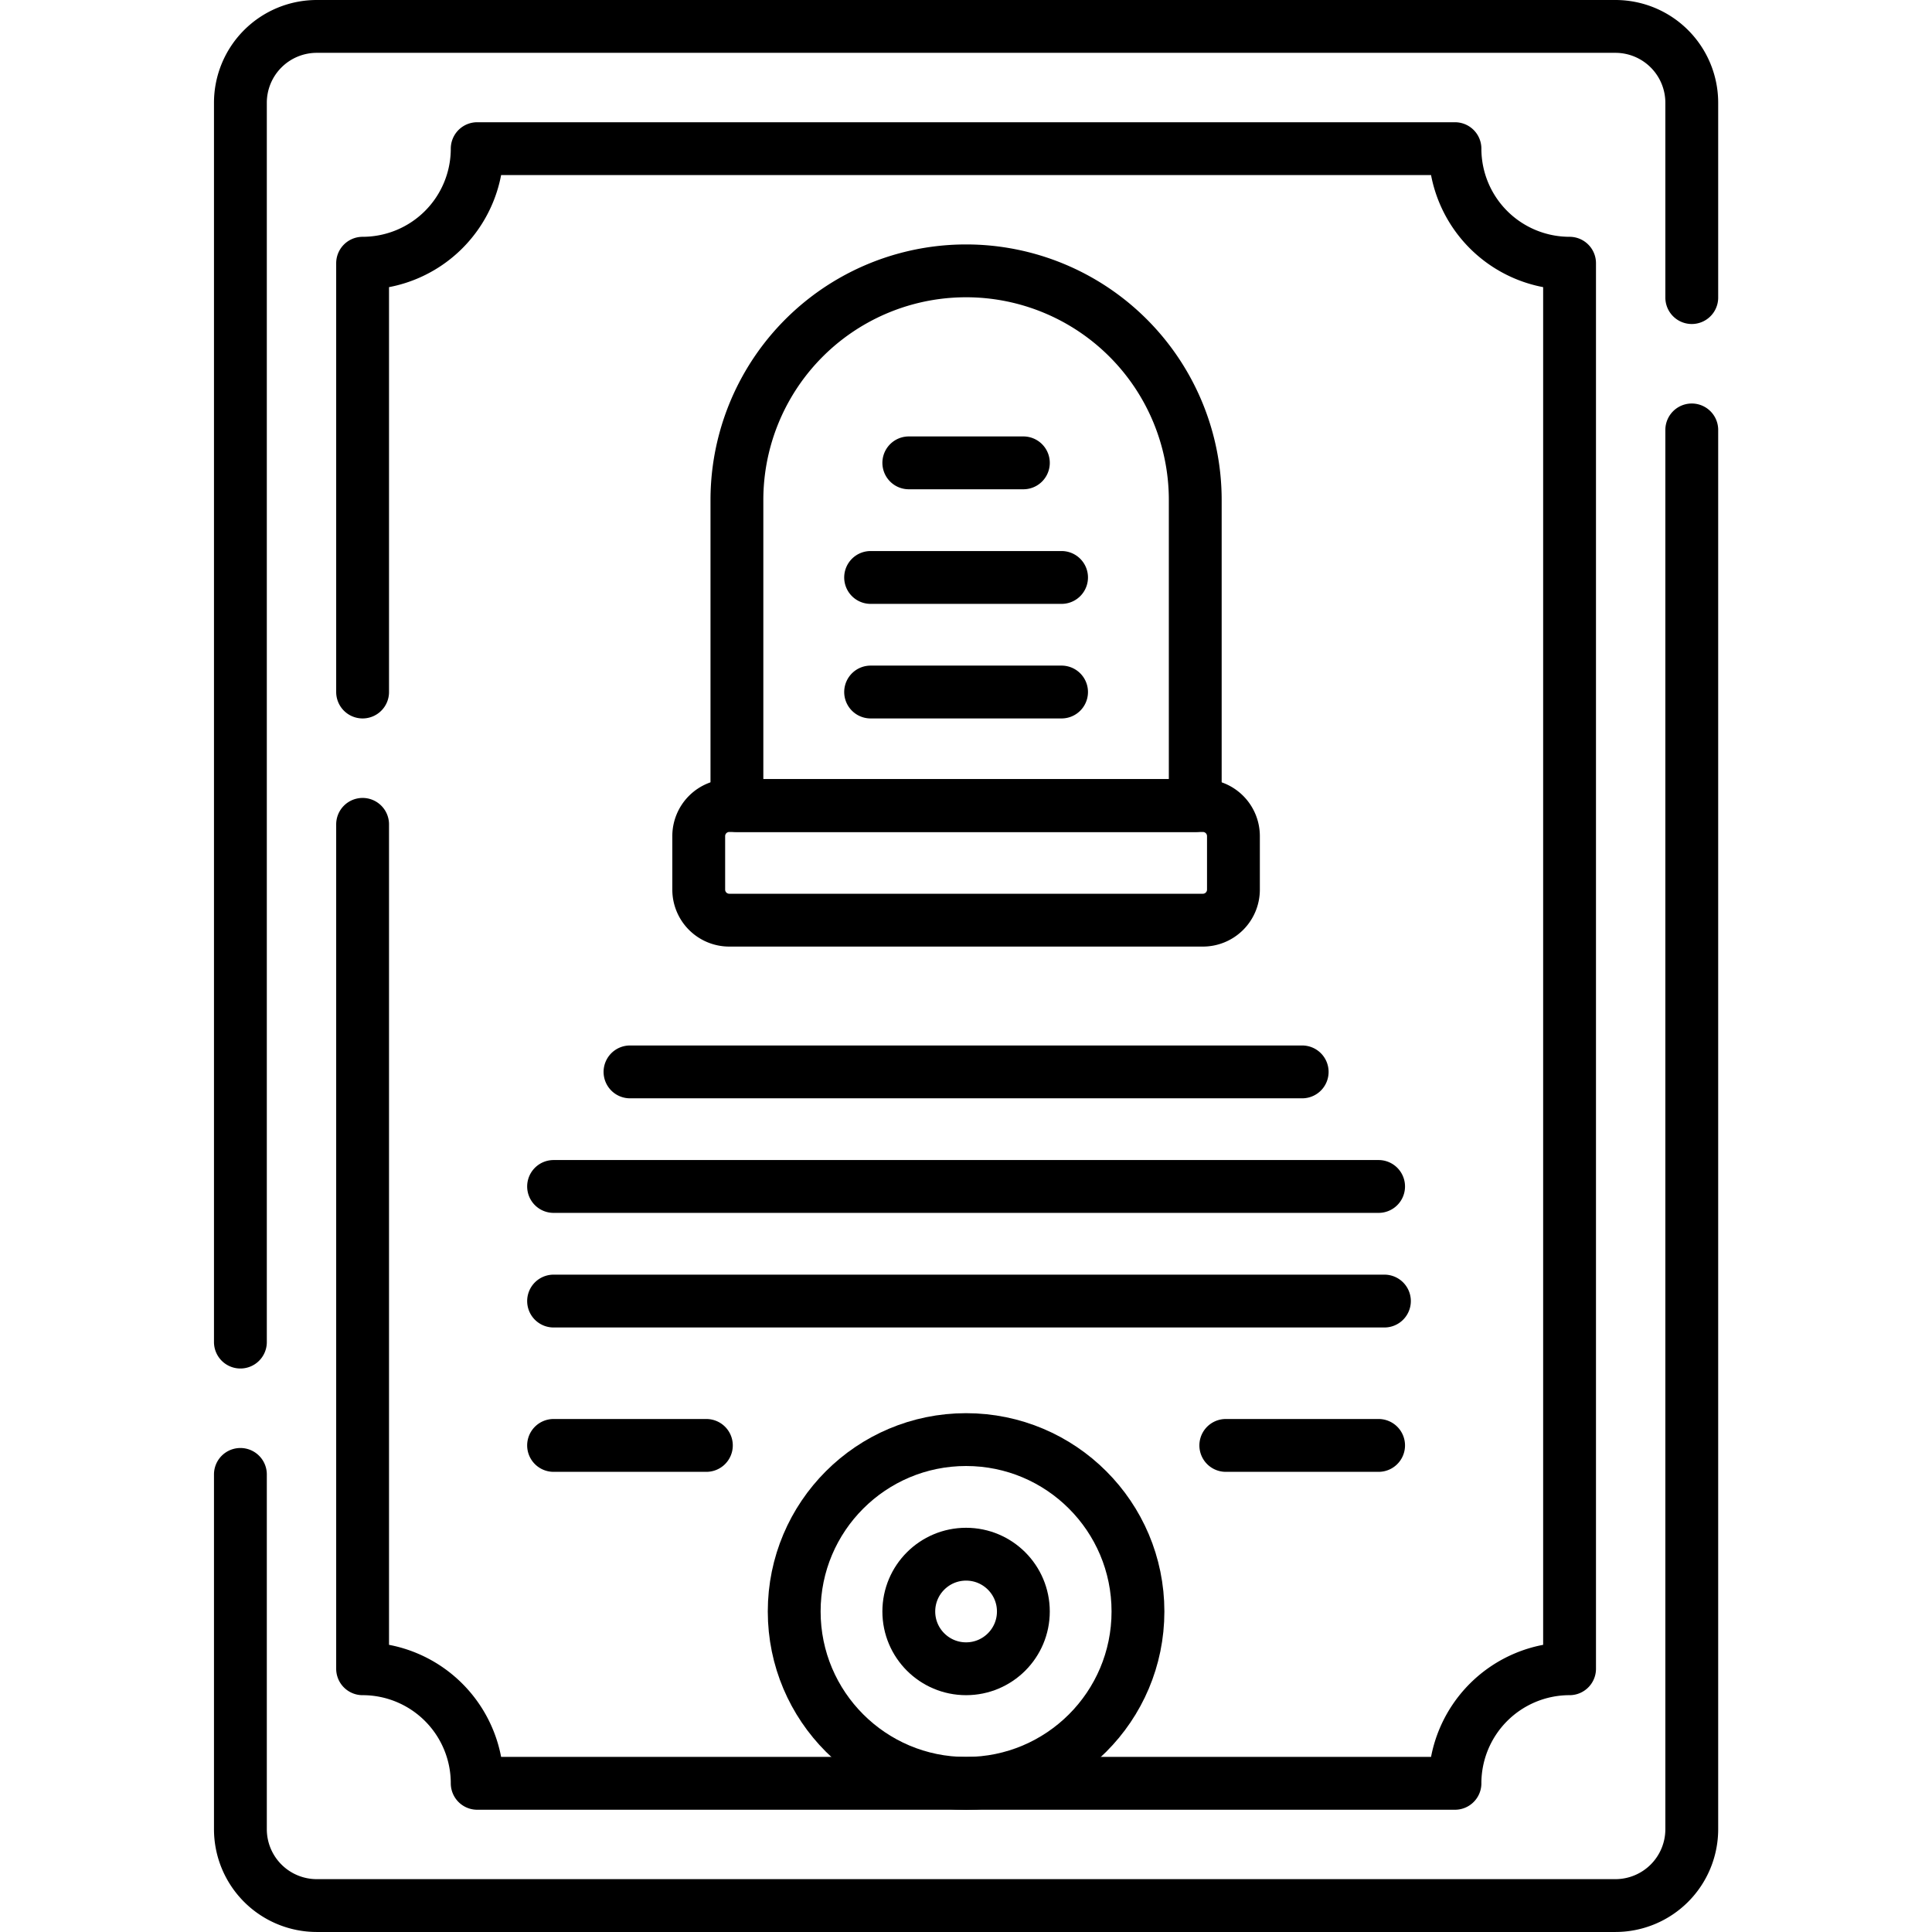
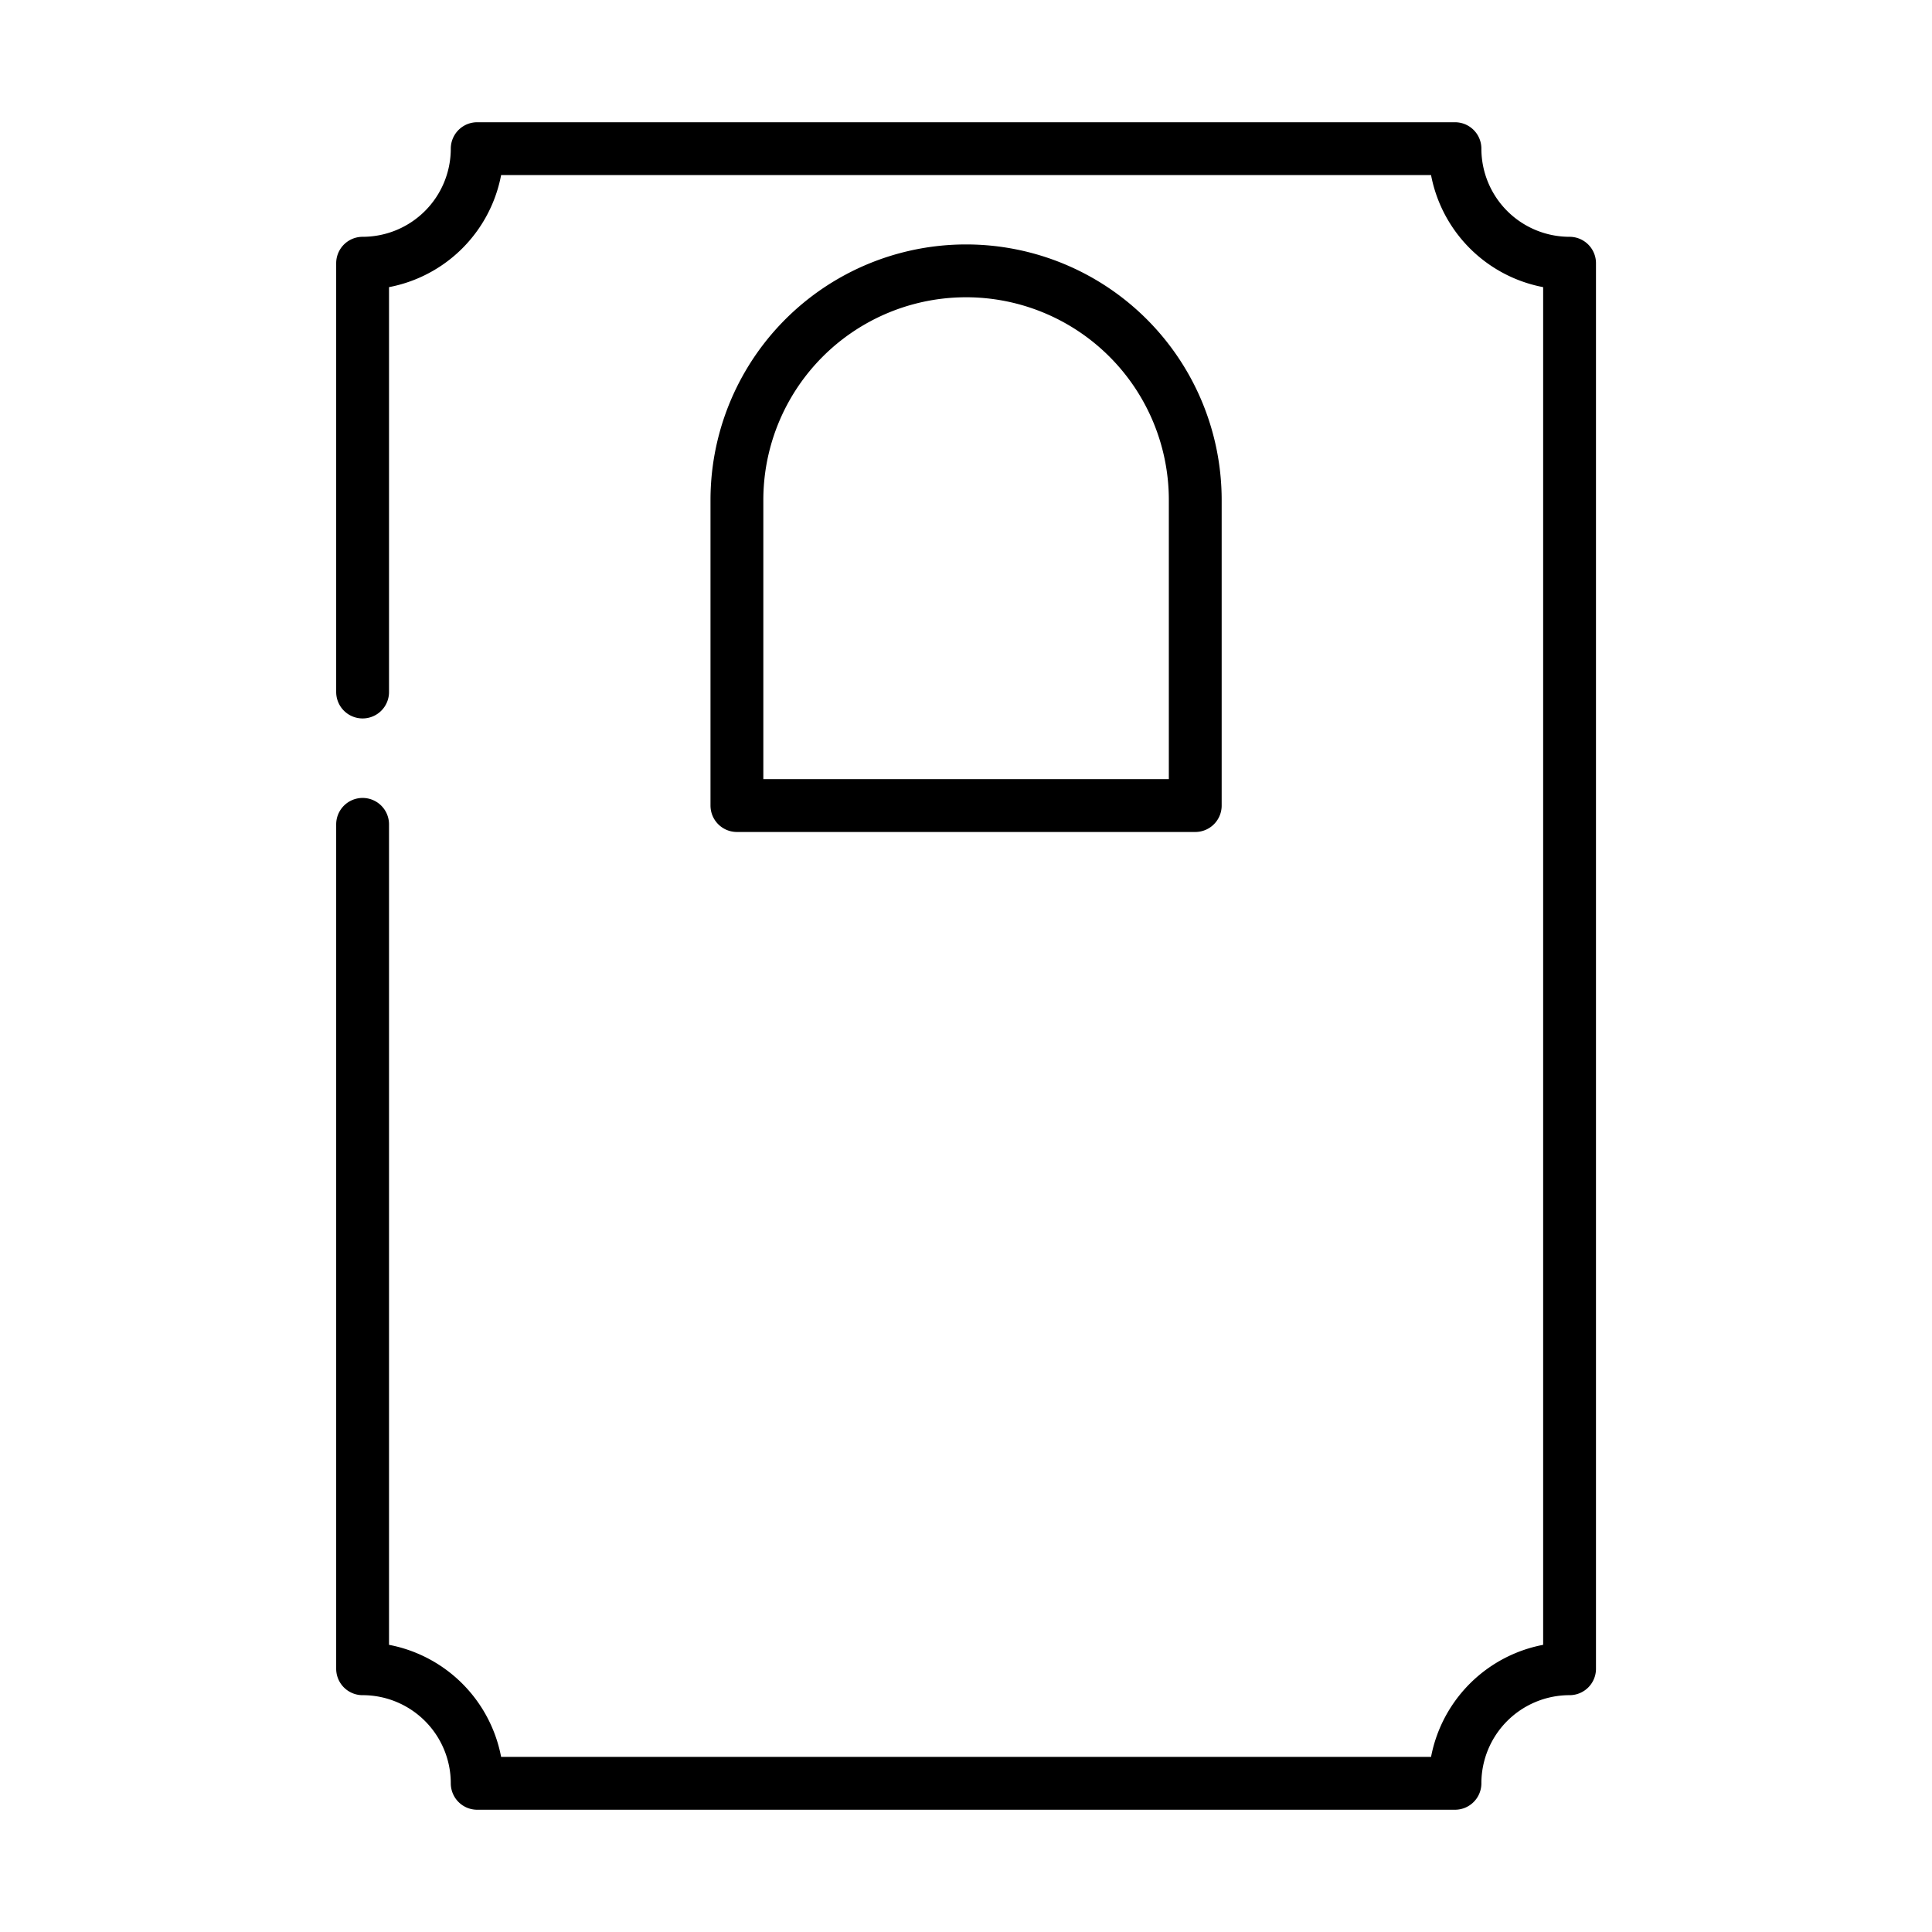
<svg xmlns="http://www.w3.org/2000/svg" xml:space="preserve" viewBox="0 0 512 512">
  <g fill="none" stroke="#000" stroke-linecap="round" stroke-linejoin="round" stroke-miterlimit="10" stroke-width="7.89" transform="matrix(1.002 0 0 1.002 -.49 -.515)" style="stroke-width:13.973;stroke-dasharray:none">
-     <path d="M64.07 355.47V27.7a20.2 20.2 0 0 1 20.2-20.2h343.46a20.2 20.2 0 0 1 20.2 20.2v51.52m0 35V484.3a20.2 20.2 0 0 1-20.2 20.2H84.27a20.2 20.2 0 0 1-20.2-20.2v-93.83" style="stroke-width:13.973;stroke-dasharray:none" />
    <path d="M96.39 218.54v223.33a30.3 30.3 0 0 1 30.31 30.3h258.6a30.3 30.3 0 0 1 30.31-30.3V70.13a30.3 30.3 0 0 1-30.31-30.3H126.7a30.3 30.3 0 0 1-30.31 30.3v113.41" style="stroke-width:13.973;stroke-dasharray:none" />
    <path d="M316.61 213.57H195.39v-80.81A60.61 60.61 0 0 1 256 72.15v0a60.61 60.61 0 0 1 60.61 60.61z" style="stroke-width:13.973;stroke-dasharray:none" />
-     <path d="M318.63 243.88H193.37a8.08 8.08 0 0 1-8.08-8.08v-14.15a8.08 8.08 0 0 1 8.08-8.08h125.26a8.08 8.08 0 0 1 8.08 8.09v14.14a8.08 8.08 0 0 1-8.08 8.08zm-37.38-90.64h-50.5m10.1-30.31h30.3m10.1 60.61h-50.5m-63.64 100.47h177.78m-197.99 30.3h218.2m-218.2 30.31h219.74m-1.54 38.18h-40.41m-177.79 0h40.41" style="stroke-width:13.973;stroke-dasharray:none" />
-     <circle cx="256" cy="426.72" r="15.15" style="stroke-width:13.973;stroke-dasharray:none" />
-     <circle cx="256" cy="426.72" r="45.46" style="stroke-width:13.973;stroke-dasharray:none" />
  </g>
</svg>